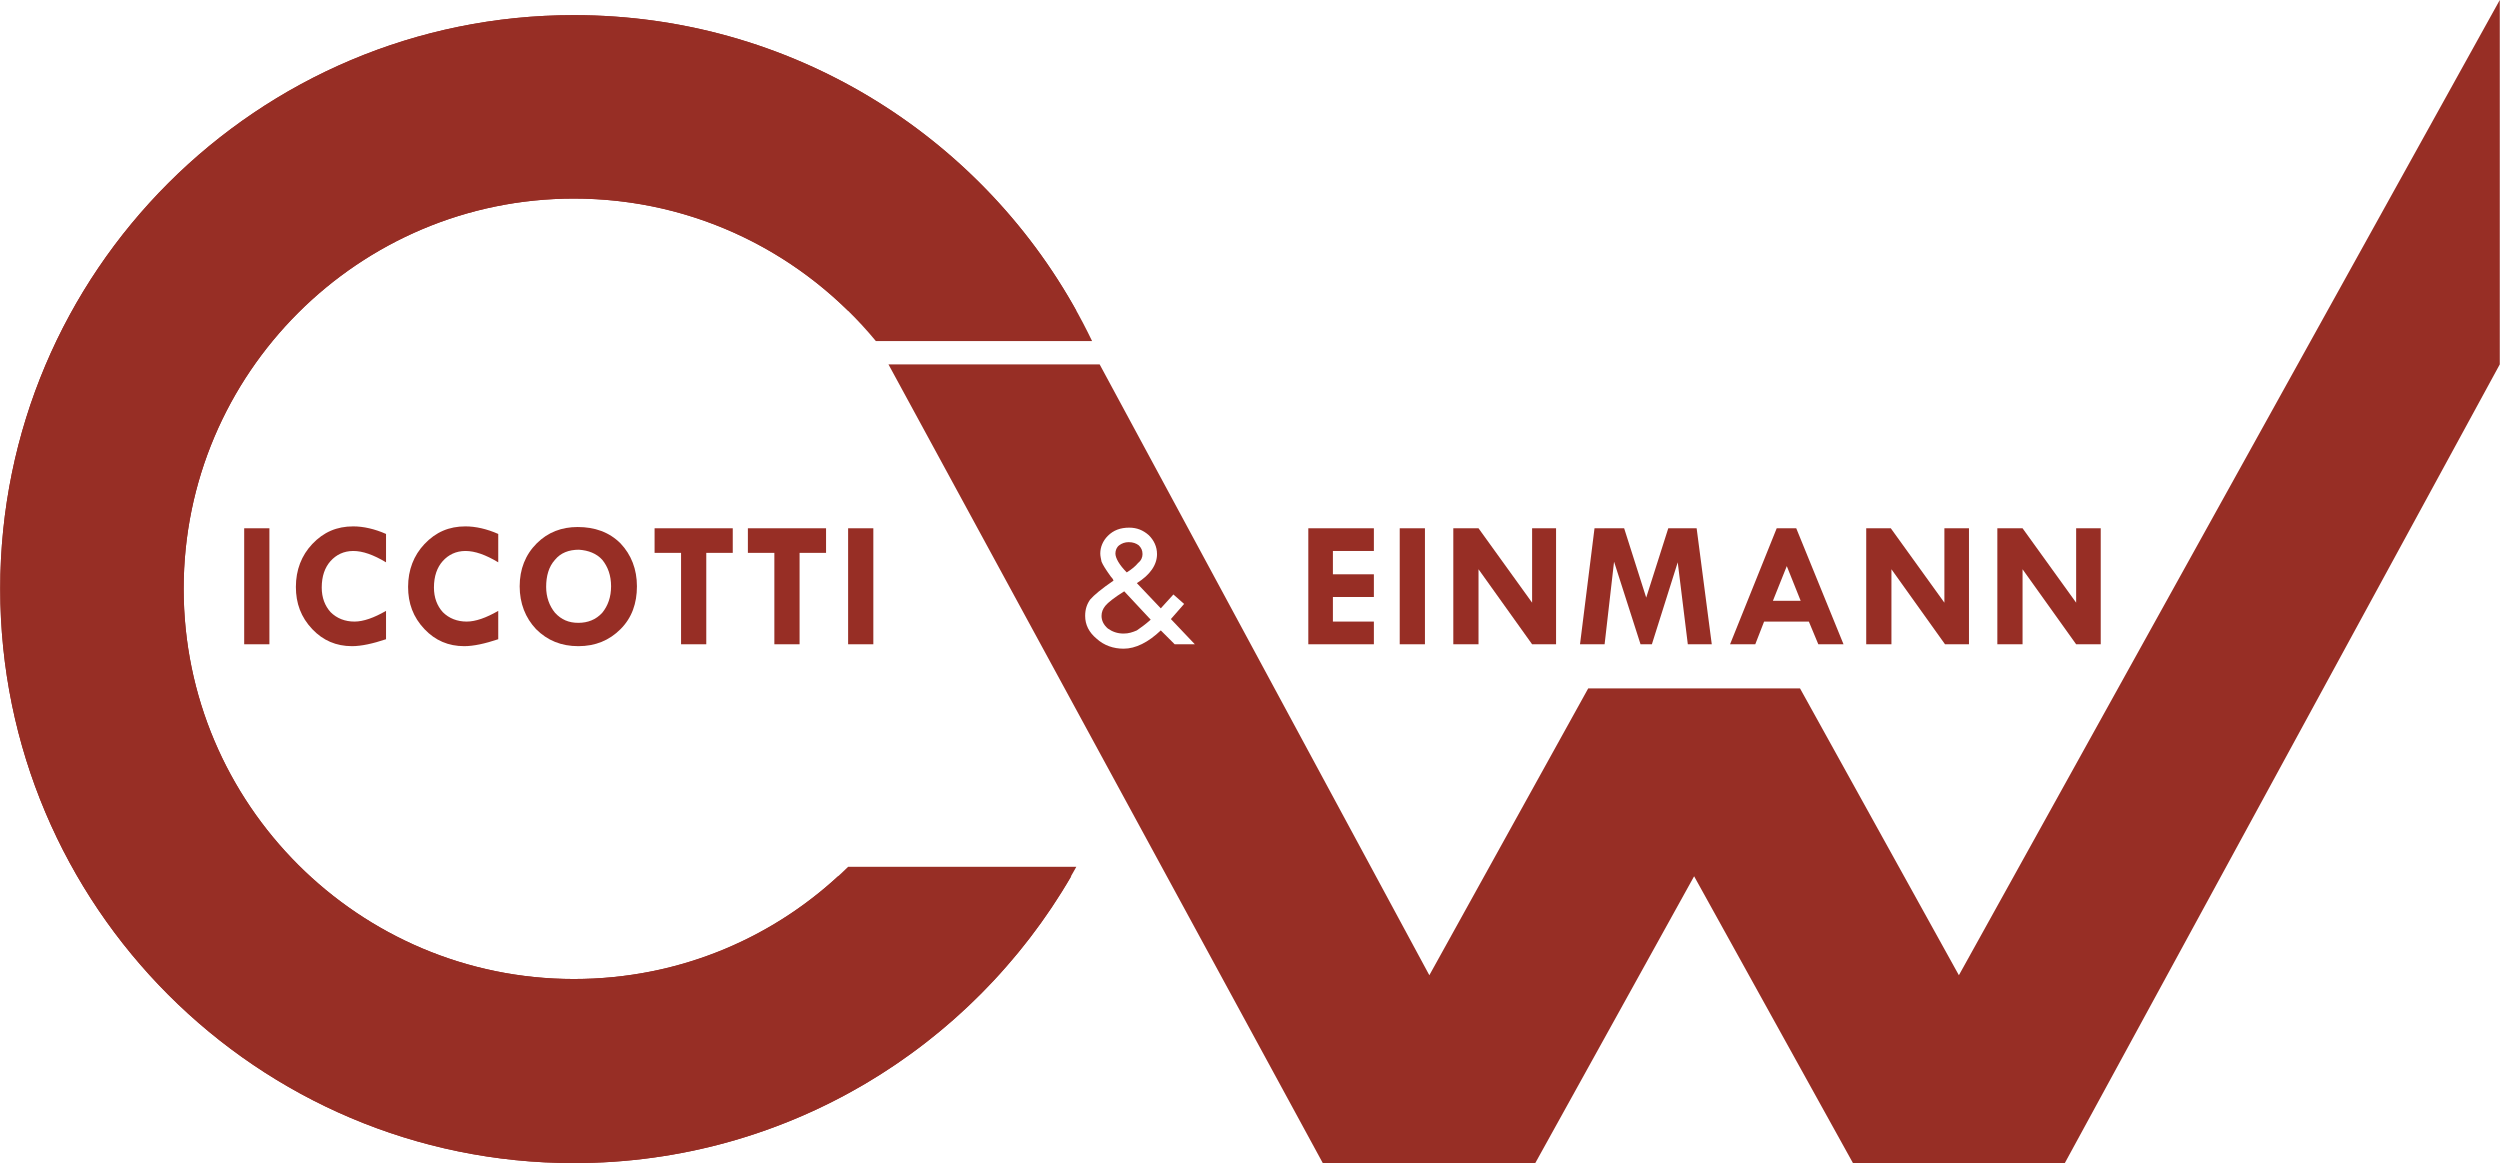
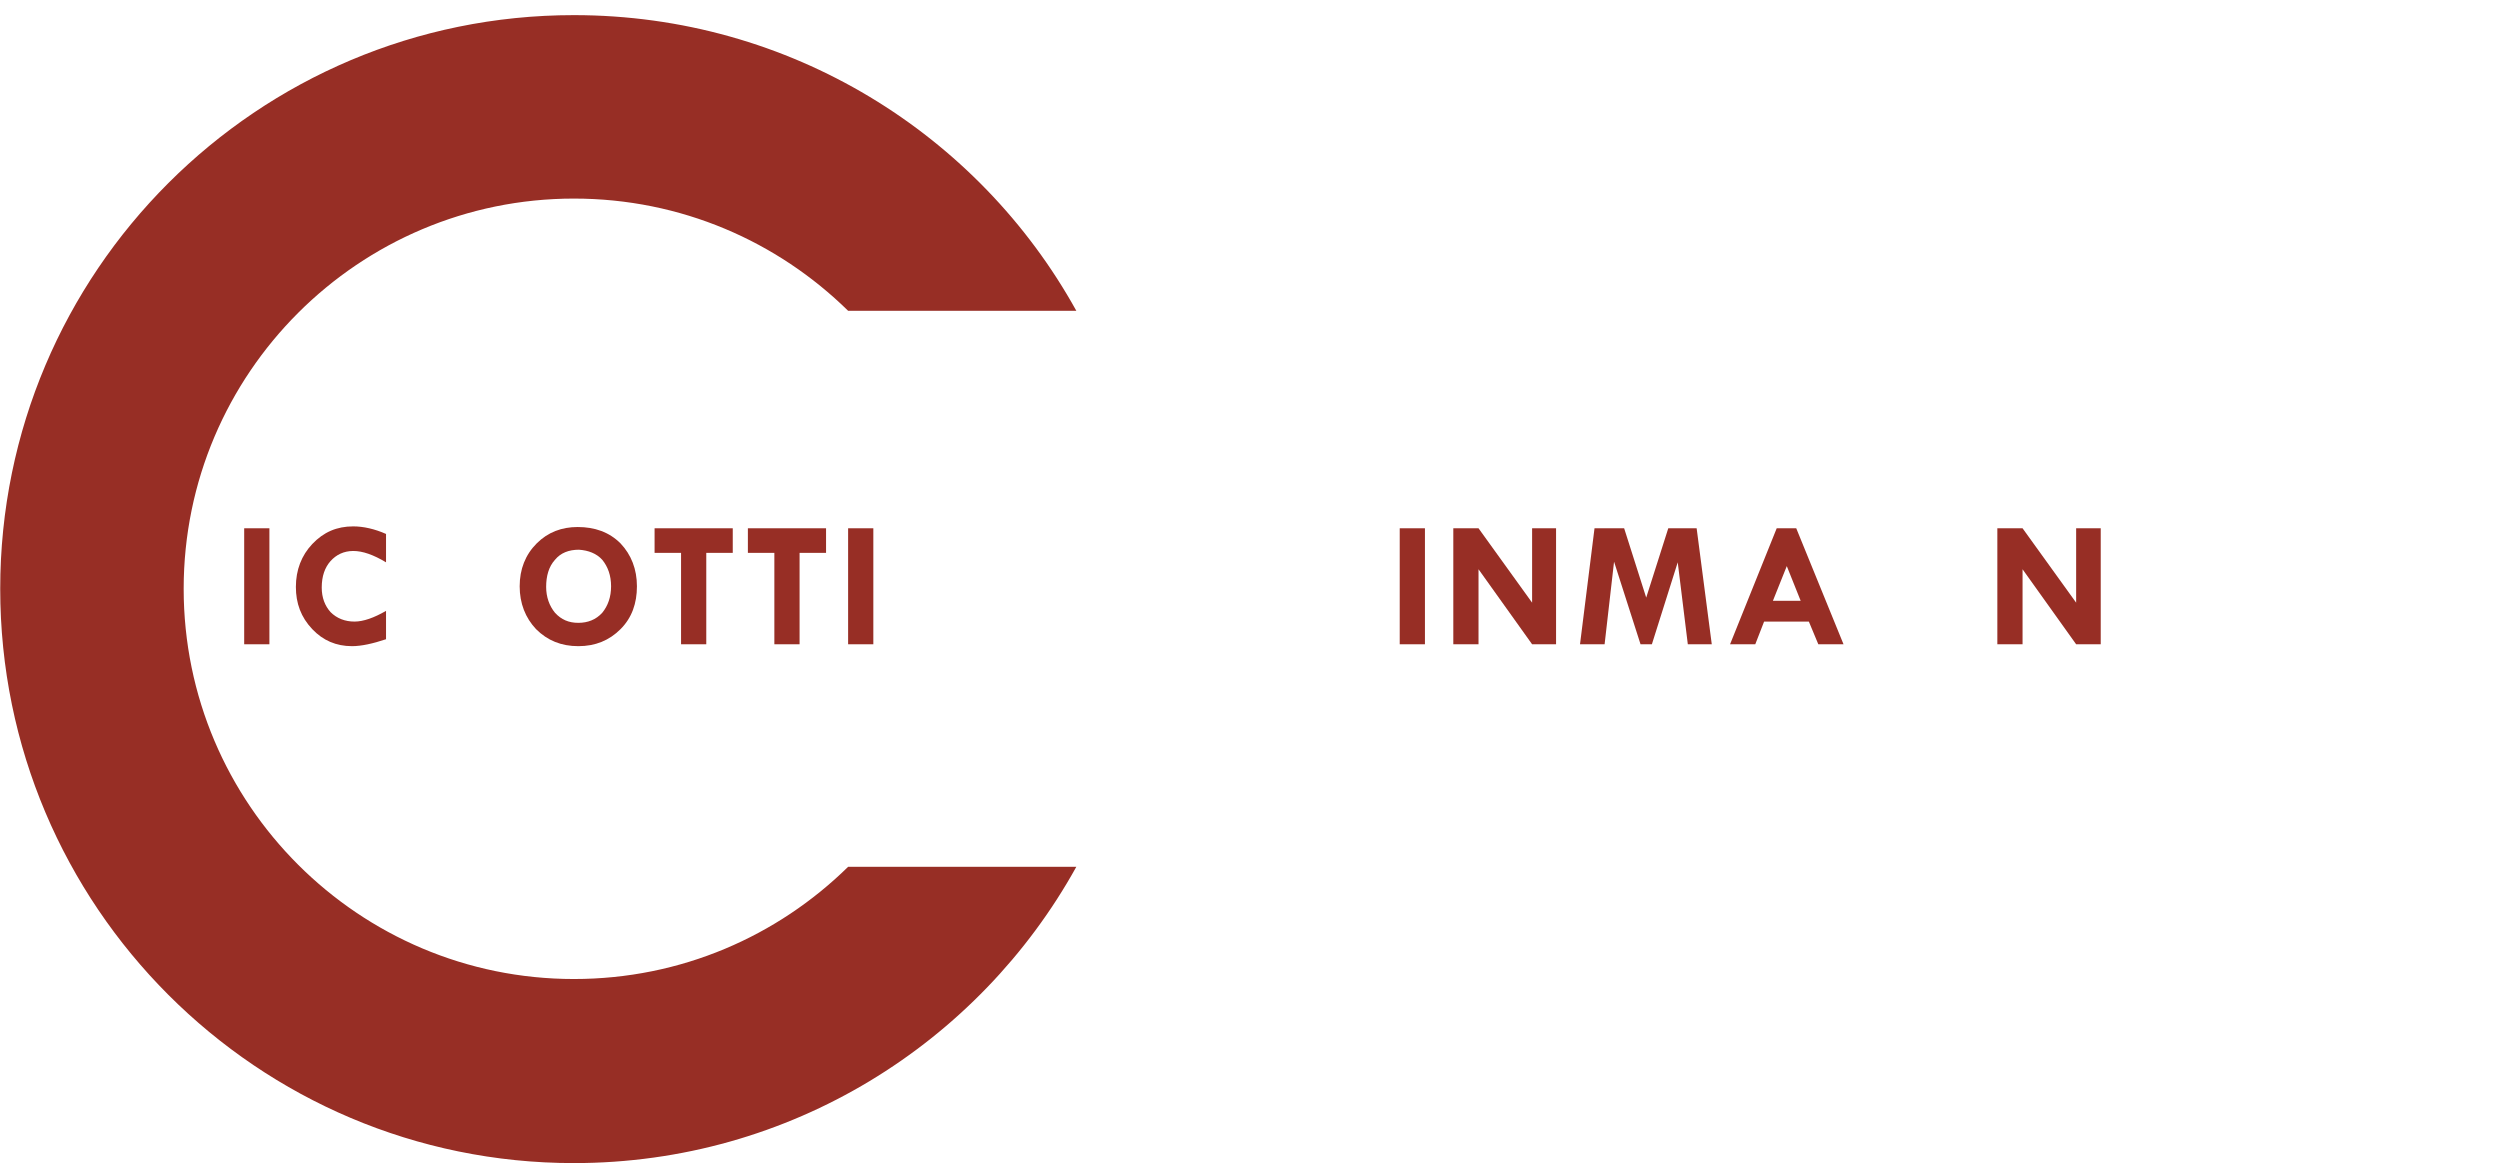
<svg xmlns="http://www.w3.org/2000/svg" xml:space="preserve" width="64.87mm" height="30.18mm" version="1.1" style="shape-rendering:geometricPrecision; text-rendering:geometricPrecision; image-rendering:optimizeQuality; fill-rule:evenodd; clip-rule:evenodd" viewBox="0 0 3965 1845">
  <defs>
    <style type="text/css">
   
    .fil0 {fill:#972E25}
    .fil1 {fill:#972E25;fill-rule:nonzero}
   
  </style>
  </defs>
  <g id="Ebene_x0020_1">
    <path class="fil0" d="M910 24c343,0 642,189 797,469l-362 0c-112,-110 -265,-178 -435,-178 -341,0 -619,277 -619,619 0,342 278,619 619,619 170,0 323,-68 435,-178l362 0c-155,280 -454,470 -797,470 -502,0 -910,-408 -910,-911 0,-503 408,-910 910,-910z" />
-     <path class="fil0" d="M2519 1092l336 0 252 455 858 -1547 0 578 -690 1267 -3 0 -333 0 -252 -455 0 0 0 0 -252 455 -333 0 -4 0 -689 -1267 335 0 523 969 252 -455zm-716 -167l38 40 20 -22 17 15 -21 24 38 40 -32 0 -22 -22c-20,19 -40,29 -59,29 -16,0 -31,-5 -43,-16 -12,-10 -18,-22 -18,-36 0,-11 3,-19 8,-26 6,-7 18,-17 37,-30 -1,-3 -3,-5 -4,-6 -8,-11 -13,-19 -15,-24 -1,-5 -2,-9 -2,-13 0,-10 4,-20 12,-28 9,-9 20,-13 34,-13 12,0 22,4 31,12 8,8 13,18 13,30 0,17 -11,33 -32,46zm-16 -17c8,-5 14,-10 18,-15 5,-4 7,-9 7,-14 0,-6 -2,-10 -6,-14 -4,-3 -9,-5 -16,-5 -6,0 -11,2 -15,5 -4,3 -6,8 -6,13 0,7 6,18 18,30zm38 75l-42 -45c-16,10 -26,18 -30,23 -4,5 -6,10 -6,16 0,7 3,14 10,20 7,5 15,8 25,8 8,0 14,-2 21,-5 6,-4 14,-10 22,-17z" />
-     <path class="fil0" d="M910 24c362,0 675,211 822,517l-343 0c-114,-138 -286,-226 -479,-226 -341,0 -619,277 -619,619 0,342 278,619 619,619 162,0 309,-61 419,-163l370 0c-158,272 -452,455 -789,455 -502,0 -910,-408 -910,-911 0,-503 408,-910 910,-910z" />
    <polygon class="fil1" points="3293,838 3332,838 3332,1022 3293,1022 3208,903 3208,1022 3168,1022 3168,838 3208,838 3293,956 " />
-     <polygon class="fil1" points="3084,838 3123,838 3123,1022 3085,1022 3000,903 3000,1022 2960,1022 2960,838 2999,838 3084,956 " />
    <path class="fil1" d="M2818 838l31 0 75 184 -40 0 -15 -36 -71 0 -14 36 -40 0 74 -184zm16 60l-22 55 44 0 -22 -55z" />
    <polygon class="fil1" points="2529,838 2576,838 2611,948 2646,838 2691,838 2715,1022 2677,1022 2661,892 2620,1022 2602,1022 2560,891 2545,1022 2506,1022 " />
    <polygon class="fil1" points="2430,838 2468,838 2468,1022 2430,1022 2345,903 2345,1022 2305,1022 2305,838 2345,838 2430,956 " />
    <polygon class="fil1" points="2220,838 2260,838 2260,1022 2220,1022 " />
-     <polygon class="fil1" points="2075,838 2179,838 2179,874 2114,874 2114,911 2179,911 2179,947 2114,947 2114,986 2179,986 2179,1022 2075,1022 " />
    <polygon class="fil1" points="1345,838 1385,838 1385,1022 1345,1022 " />
    <polygon class="fil1" points="1186,838 1310,838 1310,877 1268,877 1268,1022 1228,1022 1228,877 1186,877 " />
    <polygon class="fil1" points="1038,838 1162,838 1162,877 1120,877 1120,1022 1080,1022 1080,877 1038,877 " />
    <path class="fil1" d="M824 930c0,-27 9,-50 27,-68 18,-18 40,-26 65,-26 27,0 50,8 68,26 17,18 26,41 26,68 0,27 -8,50 -26,68 -18,18 -40,27 -67,27 -27,0 -49,-9 -67,-27 -17,-18 -26,-41 -26,-68zm94 -58c-16,0 -29,5 -38,16 -10,11 -14,26 -14,43 0,16 5,30 14,41 10,11 22,16 37,16 15,0 28,-5 38,-16 9,-11 14,-25 14,-42 0,-17 -5,-31 -14,-42 -9,-10 -22,-15 -37,-16z" />
-     <path class="fil1" d="M790 847l0 45c-20,-12 -37,-18 -52,-18 -15,0 -27,6 -36,16 -9,10 -14,24 -14,42 0,16 5,29 14,39 10,10 23,15 38,15 14,0 31,-6 50,-17l0 45c-21,7 -39,11 -54,11 -25,0 -46,-9 -63,-27 -18,-19 -26,-41 -26,-67 0,-27 9,-50 26,-68 18,-19 39,-28 65,-28 16,0 34,4 52,12z" />
    <path class="fil1" d="M612 847l0 45c-20,-12 -37,-18 -52,-18 -15,0 -27,6 -36,16 -9,10 -14,24 -14,42 0,16 5,29 14,39 10,10 23,15 38,15 14,0 31,-6 50,-17l0 45c-21,7 -39,11 -54,11 -25,0 -46,-9 -63,-27 -18,-19 -26,-41 -26,-67 0,-27 9,-50 26,-68 18,-19 39,-28 65,-28 16,0 34,4 52,12z" />
    <polygon class="fil1" points="387,838 427,838 427,1022 387,1022 " />
  </g>
</svg>